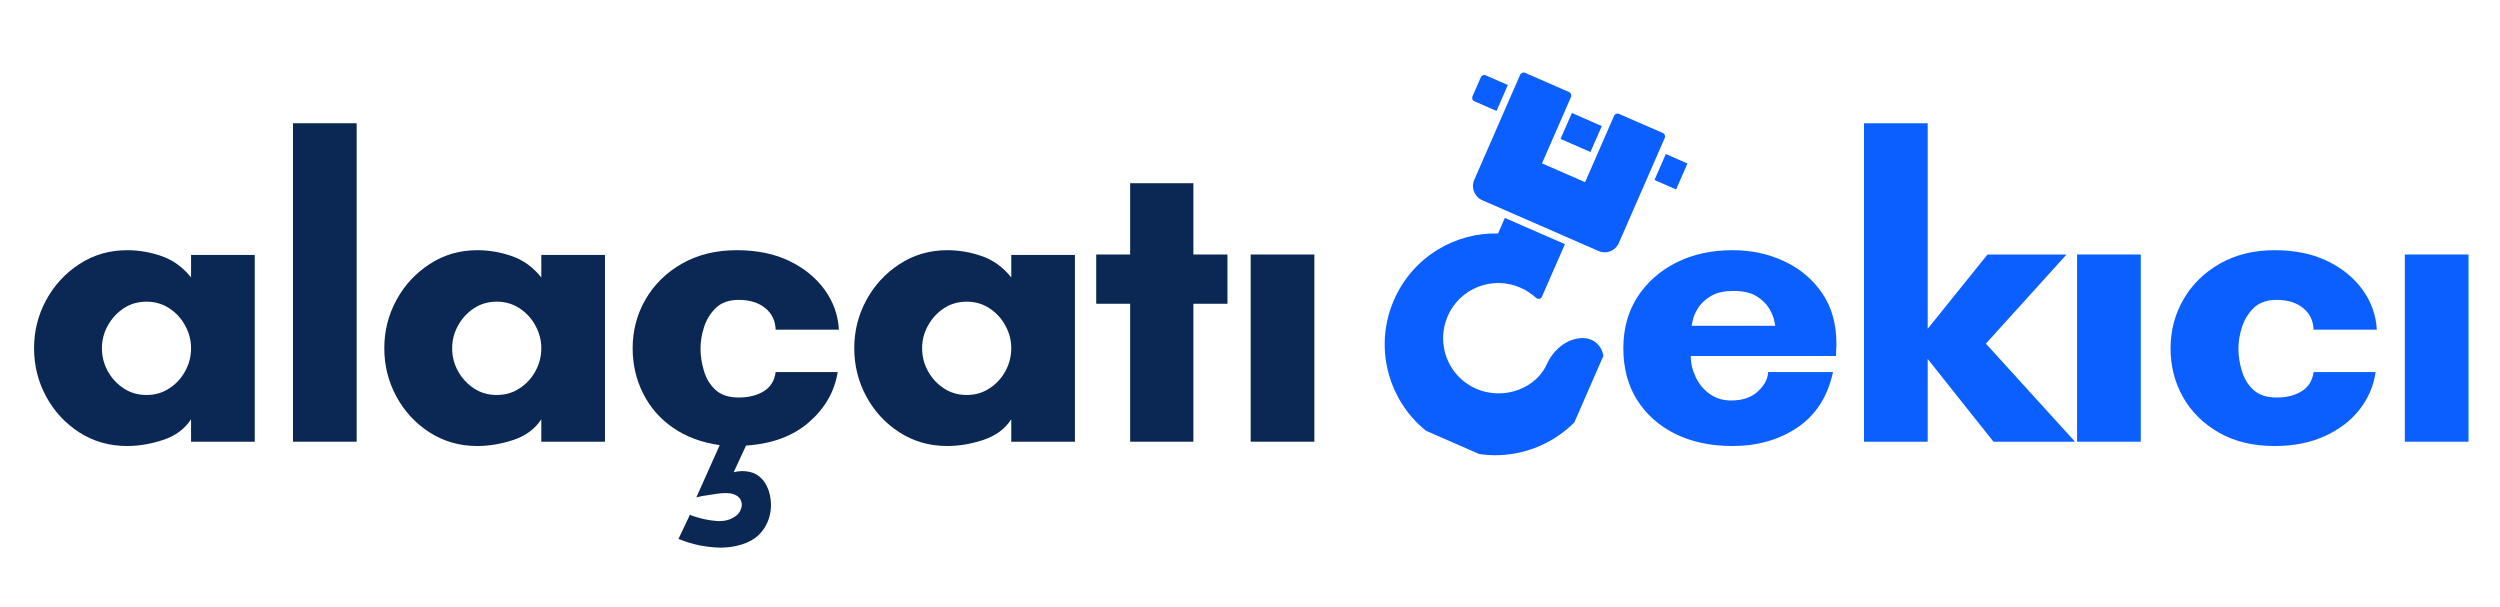
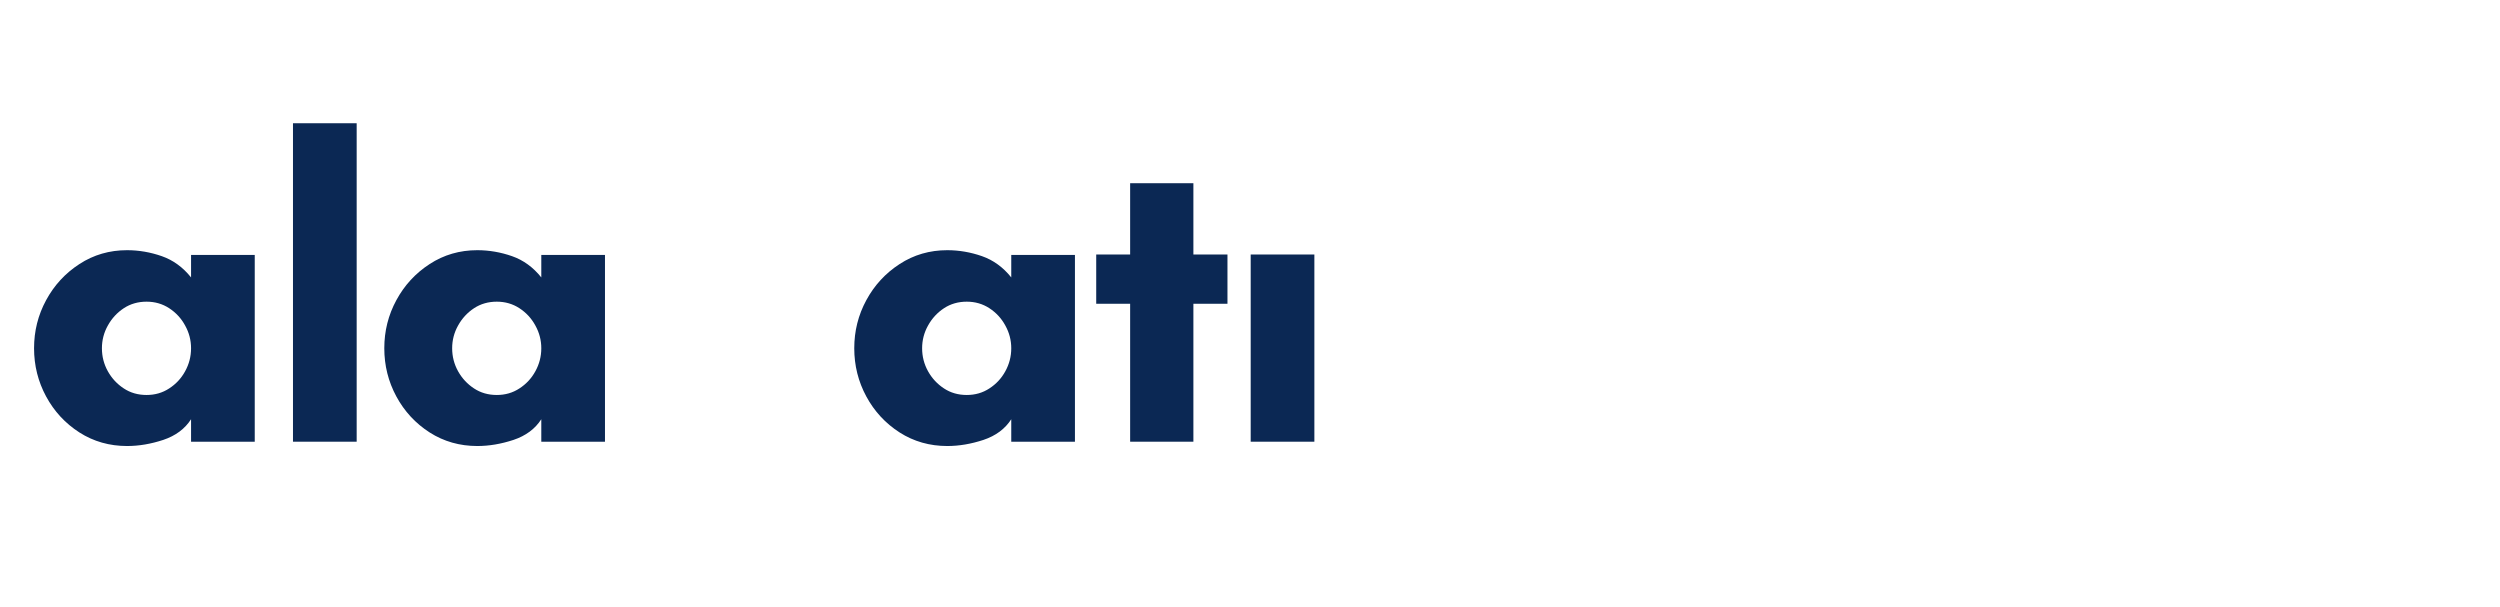
<svg xmlns="http://www.w3.org/2000/svg" width="350" zoomAndPan="magnify" viewBox="0 0 262.5 63.75" height="85" preserveAspectRatio="xMidYMid meet" version="1.0">
  <defs>
    <g />
    <clipPath id="70af3b09ac">
      <path d="M 28 0.824 L 120.84 0.824 L 120.84 54.613 L 28 54.613 Z M 28 0.824 " clip-rule="nonzero" />
    </clipPath>
    <clipPath id="1889626678">
      <rect x="0" width="93" y="0" height="55" />
    </clipPath>
    <clipPath id="aad4593b6d">
      <path d="M 5 19 L 29 19 L 29 45 L 5 45 Z M 5 19 " clip-rule="nonzero" />
    </clipPath>
    <clipPath id="5ec5d5ff8f">
      <path d="M 16.406 3.004 L 37.945 12.418 L 22.484 47.805 L 0.945 38.391 Z M 16.406 3.004 " clip-rule="nonzero" />
    </clipPath>
    <clipPath id="3865ccb64e">
      <path d="M 16.406 3.004 L 37.945 12.418 L 22.484 47.805 L 0.945 38.391 Z M 16.406 3.004 " clip-rule="nonzero" />
    </clipPath>
    <clipPath id="6abab51d33">
      <path d="M 14 4 L 35 4 L 35 24 L 14 24 Z M 14 4 " clip-rule="nonzero" />
    </clipPath>
    <clipPath id="64fe42716a">
      <path d="M 16.406 3.004 L 37.945 12.418 L 22.484 47.805 L 0.945 38.391 Z M 16.406 3.004 " clip-rule="nonzero" />
    </clipPath>
    <clipPath id="d03e8c5f8e">
      <path d="M 16.406 3.004 L 37.945 12.418 L 22.484 47.805 L 0.945 38.391 Z M 16.406 3.004 " clip-rule="nonzero" />
    </clipPath>
    <clipPath id="6f9d735ea5">
      <path d="M 14 4 L 38 4 L 38 17 L 14 17 Z M 14 4 " clip-rule="nonzero" />
    </clipPath>
    <clipPath id="02291ef3ed">
      <path d="M 16.406 3.004 L 37.945 12.418 L 22.484 47.805 L 0.945 38.391 Z M 16.406 3.004 " clip-rule="nonzero" />
    </clipPath>
    <clipPath id="02ae2b5d29">
-       <path d="M 16.406 3.004 L 37.945 12.418 L 22.484 47.805 L 0.945 38.391 Z M 16.406 3.004 " clip-rule="nonzero" />
-     </clipPath>
+       </clipPath>
    <clipPath id="33dee846fc">
-       <rect x="0" width="121" y="0" height="55" />
-     </clipPath>
+       </clipPath>
    <clipPath id="d254f25ced">
      <rect x="0" width="140" y="0" height="56" />
    </clipPath>
  </defs>
  <g transform="matrix(1, 0, 0, 1, 140, 3)">
    <g clip-path="url(#33dee846fc)">
      <g clip-path="url(#70af3b09ac)">
        <g transform="matrix(1, 0, 0, 1, 28, 0)">
          <g clip-path="url(#1889626678)">
            <g fill="#0b5fff" fill-opacity="1">
              <g transform="translate(0.888, 43.379)">
                <g>
                  <path d="M 8.734 -12.172 L 17.516 -12.172 C 17.516 -12.172 17.477 -12.352 17.406 -12.719 C 17.332 -13.094 17.156 -13.516 16.875 -13.984 C 16.594 -14.461 16.156 -14.891 15.562 -15.266 C 14.969 -15.641 14.164 -15.828 13.156 -15.828 C 12.113 -15.828 11.297 -15.641 10.703 -15.266 C 10.109 -14.891 9.664 -14.461 9.375 -13.984 C 9.094 -13.516 8.914 -13.094 8.844 -12.719 C 8.77 -12.352 8.734 -12.172 8.734 -12.172 Z M 23.938 -10.25 C 23.938 -10.039 23.926 -9.832 23.906 -9.625 C 23.895 -9.414 23.891 -9.207 23.891 -9 L 8.641 -9 C 8.641 -8.258 8.812 -7.523 9.156 -6.797 C 9.5 -6.066 9.988 -5.473 10.625 -5.016 C 11.27 -4.555 12.023 -4.328 12.891 -4.328 C 14.078 -4.328 15.008 -4.645 15.688 -5.281 C 16.375 -5.914 16.734 -6.594 16.766 -7.312 L 23.578 -7.312 C 23.016 -4.727 21.766 -2.785 19.828 -1.484 C 17.898 -0.191 15.629 0.453 13.016 0.453 C 10.754 0.453 8.758 0.031 7.031 -0.812 C 5.312 -1.664 3.969 -2.859 3 -4.391 C 2.039 -5.922 1.562 -7.727 1.562 -9.812 C 1.562 -11.863 2.055 -13.66 3.047 -15.203 C 4.047 -16.742 5.406 -17.945 7.125 -18.812 C 8.852 -19.676 10.816 -20.109 13.016 -20.109 C 15.004 -20.109 16.82 -19.719 18.469 -18.938 C 20.125 -18.164 21.445 -17.051 22.438 -15.594 C 23.438 -14.145 23.938 -12.363 23.938 -10.25 Z M 23.938 -10.25 " />
                </g>
              </g>
            </g>
            <g fill="#0b5fff" fill-opacity="1">
              <g transform="translate(25.049, 43.379)">
                <g>
                  <path d="M 9.359 -8.688 L 9.359 0 L 2.672 0 L 2.672 -33.438 L 9.359 -33.438 L 9.359 -11.859 L 15.641 -19.656 L 23.938 -19.656 L 15.469 -10.297 L 24.828 0 L 16.266 0 Z M 9.359 -8.688 " />
                </g>
              </g>
            </g>
            <g fill="#0b5fff" fill-opacity="1">
              <g transform="translate(47.203, 43.379)">
                <g>
                  <path d="M 9.578 0 L 2.891 0 L 2.891 -19.656 L 9.578 -19.656 Z M 9.578 0 " />
                </g>
              </g>
            </g>
            <g fill="#0b5fff" fill-opacity="1">
              <g transform="translate(58.347, 43.379)">
                <g>
                  <path d="M 12.703 -14.891 C 11.691 -14.891 10.895 -14.613 10.312 -14.062 C 9.738 -13.508 9.32 -12.836 9.062 -12.047 C 8.812 -11.266 8.688 -10.504 8.688 -9.766 C 8.688 -9.016 8.805 -8.238 9.047 -7.438 C 9.285 -6.633 9.691 -5.969 10.266 -5.438 C 10.848 -4.906 11.66 -4.641 12.703 -4.641 C 13.742 -4.641 14.617 -4.859 15.328 -5.297 C 16.047 -5.742 16.461 -6.414 16.578 -7.312 L 23.094 -7.312 C 22.883 -5.852 22.316 -4.535 21.391 -3.359 C 20.473 -2.191 19.254 -1.266 17.734 -0.578 C 16.223 0.109 14.473 0.453 12.484 0.453 C 10.223 0.453 8.273 -0.016 6.641 -0.953 C 5.004 -1.891 3.75 -3.129 2.875 -4.672 C 2 -6.223 1.562 -7.938 1.562 -9.812 C 1.562 -11.676 2.016 -13.391 2.922 -14.953 C 3.828 -16.516 5.102 -17.766 6.75 -18.703 C 8.406 -19.641 10.316 -20.109 12.484 -20.109 C 14.617 -20.109 16.469 -19.727 18.031 -18.969 C 19.594 -18.207 20.828 -17.195 21.734 -15.938 C 22.641 -14.676 23.133 -13.285 23.219 -11.766 L 16.578 -11.766 C 16.547 -12.711 16.18 -13.469 15.484 -14.031 C 14.785 -14.602 13.859 -14.891 12.703 -14.891 Z M 12.703 -14.891 " />
                </g>
              </g>
            </g>
            <g fill="#0b5fff" fill-opacity="1">
              <g transform="translate(81.615, 43.379)">
                <g>
                  <path d="M 9.578 0 L 2.891 0 L 2.891 -19.656 L 9.578 -19.656 Z M 9.578 0 " />
                </g>
              </g>
            </g>
          </g>
        </g>
      </g>
      <g clip-path="url(#aad4593b6d)">
        <g clip-path="url(#5ec5d5ff8f)">
          <g clip-path="url(#3865ccb64e)">
-             <path fill="#0b5fff" d="M 12.363 43.824 C 6.477 41.254 3.797 34.371 6.371 28.488 C 7.332 26.289 8.926 24.465 10.938 23.227 C 12.875 22.051 15.055 21.457 17.297 21.516 L 18.012 19.883 L 24.316 22.637 L 21.898 28.164 C 21.852 28.27 21.746 28.348 21.633 28.371 C 21.5 28.391 21.367 28.355 21.281 28.27 C 20.797 27.832 20.234 27.461 19.629 27.199 C 16.695 25.918 13.285 27.27 12.016 30.18 C 10.734 33.113 12.055 36.535 14.988 37.816 C 16.414 38.438 18.07 38.465 19.516 37.898 C 20.902 37.355 21.953 36.371 22.492 35.082 C 22.965 34.117 23.703 33.344 24.598 32.887 C 25.488 32.453 26.395 32.375 27.105 32.684 C 27.672 32.934 29.367 34.02 27.711 37.812 C 25.137 43.695 18.246 46.398 12.363 43.824 Z M 12.363 43.824 " fill-opacity="1" fill-rule="evenodd" />
-           </g>
+             </g>
        </g>
      </g>
      <g clip-path="url(#6abab51d33)">
        <g clip-path="url(#64fe42716a)">
          <g clip-path="url(#d03e8c5f8e)">
-             <path fill="#0b5fff" d="M 27.863 23.363 L 15.633 18.02 C 14.816 17.664 14.438 16.699 14.797 15.883 L 19.617 4.848 C 19.699 4.656 19.941 4.562 20.129 4.645 L 24.758 6.668 C 24.945 6.75 25.039 6.992 24.957 7.18 L 21.91 14.152 L 26.434 16.129 L 29.48 9.156 C 29.562 8.969 29.805 8.875 29.992 8.957 L 34.621 10.977 C 34.809 11.062 34.883 11.293 34.801 11.48 L 29.977 22.516 C 29.621 23.332 28.68 23.719 27.863 23.363 Z M 27.863 23.363 " fill-opacity="1" fill-rule="evenodd" />
-           </g>
+             </g>
        </g>
      </g>
      <g clip-path="url(#6f9d735ea5)">
        <g clip-path="url(#02291ef3ed)">
          <g clip-path="url(#02ae2b5d29)">
            <path fill="#0b5fff" d="M 17.133 8.648 L 14.809 7.633 C 14.598 7.543 14.527 7.309 14.609 7.121 L 15.488 5.113 C 15.57 4.922 15.789 4.82 16 4.91 L 18.324 5.926 Z M 36.043 16.914 L 33.719 15.898 L 34.91 13.176 L 37.234 14.191 C 37.422 14.273 37.516 14.512 37.434 14.703 L 36.555 16.711 C 36.473 16.898 36.23 16.996 36.043 16.914 Z M 26.996 12.961 L 23.855 11.586 L 25.047 8.863 L 28.188 10.238 Z M 26.996 12.961 " fill-opacity="1" fill-rule="evenodd" />
          </g>
        </g>
      </g>
    </g>
  </g>
  <g transform="matrix(1, 0, 0, 1, 1, 3)">
    <g clip-path="url(#d254f25ced)">
      <g fill="#0b2854" fill-opacity="1">
        <g transform="translate(1.014, 43.379)">
          <g>
            <path d="M 18.047 -9.812 C 18.047 -10.664 17.836 -11.461 17.422 -12.203 C 17.016 -12.953 16.457 -13.555 15.75 -14.016 C 15.051 -14.473 14.258 -14.703 13.375 -14.703 C 12.477 -14.703 11.68 -14.473 10.984 -14.016 C 10.285 -13.555 9.727 -12.953 9.312 -12.203 C 8.895 -11.461 8.688 -10.664 8.688 -9.812 C 8.688 -8.945 8.895 -8.141 9.312 -7.391 C 9.727 -6.648 10.285 -6.051 10.984 -5.594 C 11.68 -5.133 12.477 -4.906 13.375 -4.906 C 14.258 -4.906 15.051 -5.133 15.75 -5.594 C 16.457 -6.051 17.016 -6.648 17.422 -7.391 C 17.836 -8.141 18.047 -8.945 18.047 -9.812 Z M 24.734 -19.609 L 24.734 0 L 18.047 0 L 18.047 -2.359 C 17.398 -1.348 16.426 -0.625 15.125 -0.188 C 13.832 0.238 12.566 0.453 11.328 0.453 C 9.484 0.453 7.816 -0.02 6.328 -0.969 C 4.836 -1.926 3.672 -3.188 2.828 -4.75 C 1.984 -6.312 1.562 -8 1.562 -9.812 C 1.562 -11.625 1.984 -13.305 2.828 -14.859 C 3.672 -16.422 4.836 -17.688 6.328 -18.656 C 7.816 -19.625 9.484 -20.109 11.328 -20.109 C 12.566 -20.109 13.781 -19.898 14.969 -19.484 C 16.164 -19.066 17.191 -18.32 18.047 -17.25 L 18.047 -19.609 Z M 24.734 -19.609 " />
          </g>
        </g>
      </g>
      <g fill="#0b2854" fill-opacity="1">
        <g transform="translate(27.091, 43.379)">
          <g>
            <path d="M 9.359 0 L 2.672 0 L 2.672 -33.438 L 9.359 -33.438 Z M 9.359 0 " />
          </g>
        </g>
      </g>
      <g fill="#0b2854" fill-opacity="1">
        <g transform="translate(37.789, 43.379)">
          <g>
            <path d="M 18.047 -9.812 C 18.047 -10.664 17.836 -11.461 17.422 -12.203 C 17.016 -12.953 16.457 -13.555 15.75 -14.016 C 15.051 -14.473 14.258 -14.703 13.375 -14.703 C 12.477 -14.703 11.68 -14.473 10.984 -14.016 C 10.285 -13.555 9.727 -12.953 9.312 -12.203 C 8.895 -11.461 8.688 -10.664 8.688 -9.812 C 8.688 -8.945 8.895 -8.141 9.312 -7.391 C 9.727 -6.648 10.285 -6.051 10.984 -5.594 C 11.68 -5.133 12.477 -4.906 13.375 -4.906 C 14.258 -4.906 15.051 -5.133 15.75 -5.594 C 16.457 -6.051 17.016 -6.648 17.422 -7.391 C 17.836 -8.141 18.047 -8.945 18.047 -9.812 Z M 24.734 -19.609 L 24.734 0 L 18.047 0 L 18.047 -2.359 C 17.398 -1.348 16.426 -0.625 15.125 -0.188 C 13.832 0.238 12.566 0.453 11.328 0.453 C 9.484 0.453 7.816 -0.02 6.328 -0.969 C 4.836 -1.926 3.672 -3.188 2.828 -4.75 C 1.984 -6.312 1.562 -8 1.562 -9.812 C 1.562 -11.625 1.984 -13.305 2.828 -14.859 C 3.672 -16.422 4.836 -17.688 6.328 -18.656 C 7.816 -19.625 9.484 -20.109 11.328 -20.109 C 12.566 -20.109 13.781 -19.898 14.969 -19.484 C 16.164 -19.066 17.191 -18.32 18.047 -17.25 L 18.047 -19.609 Z M 24.734 -19.609 " />
          </g>
        </g>
      </g>
      <g fill="#0b2854" fill-opacity="1">
        <g transform="translate(63.866, 43.379)">
          <g>
-             <path d="M 12.703 -14.891 C 11.691 -14.891 10.895 -14.613 10.312 -14.062 C 9.738 -13.508 9.32 -12.836 9.062 -12.047 C 8.812 -11.266 8.688 -10.504 8.688 -9.766 C 8.688 -9.016 8.805 -8.238 9.047 -7.438 C 9.285 -6.633 9.691 -5.969 10.266 -5.438 C 10.848 -4.906 11.66 -4.641 12.703 -4.641 C 13.742 -4.641 14.617 -4.859 15.328 -5.297 C 16.047 -5.742 16.461 -6.414 16.578 -7.312 L 23.094 -7.312 C 22.758 -5.258 21.754 -3.504 20.078 -2.047 C 18.398 -0.586 16.195 0.227 13.469 0.406 L 12.172 3.203 C 12.766 3.055 13.328 3.047 13.859 3.172 C 14.484 3.316 14.988 3.66 15.375 4.203 C 15.758 4.754 15.988 5.41 16.062 6.172 C 16.145 6.93 16.035 7.68 15.734 8.422 C 15.285 9.461 14.547 10.191 13.516 10.609 C 12.492 11.023 11.375 11.188 10.156 11.094 C 8.945 11.008 7.805 10.758 6.734 10.344 L 6.375 10.203 L 7.578 7.672 L 7.891 7.797 C 8.484 8.004 9.094 8.156 9.719 8.25 C 10.582 8.395 11.281 8.352 11.812 8.125 C 12.344 7.906 12.695 7.602 12.875 7.219 C 13.062 6.832 13.07 6.469 12.906 6.125 C 12.738 5.781 12.406 5.551 11.906 5.438 C 11.457 5.375 10.957 5.383 10.406 5.469 C 9.852 5.562 9.344 5.641 8.875 5.703 L 8.25 5.844 L 10.703 0.359 C 8.797 0.086 7.16 -0.52 5.797 -1.469 C 4.43 -2.414 3.383 -3.617 2.656 -5.078 C 1.926 -6.535 1.562 -8.113 1.562 -9.812 C 1.562 -11.676 2.016 -13.391 2.922 -14.953 C 3.828 -16.516 5.102 -17.766 6.75 -18.703 C 8.406 -19.641 10.316 -20.109 12.484 -20.109 C 14.617 -20.109 16.469 -19.727 18.031 -18.969 C 19.594 -18.207 20.828 -17.195 21.734 -15.938 C 22.641 -14.676 23.133 -13.285 23.219 -11.766 L 16.578 -11.766 C 16.547 -12.711 16.18 -13.469 15.484 -14.031 C 14.785 -14.602 13.859 -14.891 12.703 -14.891 Z M 12.703 -14.891 " />
-           </g>
+             </g>
        </g>
      </g>
      <g fill="#0b2854" fill-opacity="1">
        <g transform="translate(87.135, 43.379)">
          <g>
            <path d="M 18.047 -9.812 C 18.047 -10.664 17.836 -11.461 17.422 -12.203 C 17.016 -12.953 16.457 -13.555 15.75 -14.016 C 15.051 -14.473 14.258 -14.703 13.375 -14.703 C 12.477 -14.703 11.68 -14.473 10.984 -14.016 C 10.285 -13.555 9.727 -12.953 9.312 -12.203 C 8.895 -11.461 8.688 -10.664 8.688 -9.812 C 8.688 -8.945 8.895 -8.141 9.312 -7.391 C 9.727 -6.648 10.285 -6.051 10.984 -5.594 C 11.68 -5.133 12.477 -4.906 13.375 -4.906 C 14.258 -4.906 15.051 -5.133 15.75 -5.594 C 16.457 -6.051 17.016 -6.648 17.422 -7.391 C 17.836 -8.141 18.047 -8.945 18.047 -9.812 Z M 24.734 -19.609 L 24.734 0 L 18.047 0 L 18.047 -2.359 C 17.398 -1.348 16.426 -0.625 15.125 -0.188 C 13.832 0.238 12.566 0.453 11.328 0.453 C 9.484 0.453 7.816 -0.02 6.328 -0.969 C 4.836 -1.926 3.672 -3.188 2.828 -4.75 C 1.984 -6.312 1.562 -8 1.562 -9.812 C 1.562 -11.625 1.984 -13.305 2.828 -14.859 C 3.672 -16.422 4.836 -17.688 6.328 -18.656 C 7.816 -19.625 9.484 -20.109 11.328 -20.109 C 12.566 -20.109 13.781 -19.898 14.969 -19.484 C 16.164 -19.066 17.191 -18.32 18.047 -17.25 L 18.047 -19.609 Z M 24.734 -19.609 " />
          </g>
        </g>
      </g>
      <g fill="#0b2854" fill-opacity="1">
        <g transform="translate(113.212, 43.379)">
          <g>
            <path d="M 11.094 -14.484 L 11.094 0 L 4.453 0 L 4.453 -14.484 L 0.891 -14.484 L 0.891 -19.656 L 4.453 -19.656 L 4.453 -27.141 L 11.094 -27.141 L 11.094 -19.656 L 14.672 -19.656 L 14.672 -14.484 Z M 11.094 -14.484 " />
          </g>
        </g>
      </g>
      <g fill="#0b2854" fill-opacity="1">
        <g transform="translate(127.431, 43.379)">
          <g>
            <path d="M 9.578 0 L 2.891 0 L 2.891 -19.656 L 9.578 -19.656 Z M 9.578 0 " />
          </g>
        </g>
      </g>
    </g>
  </g>
</svg>